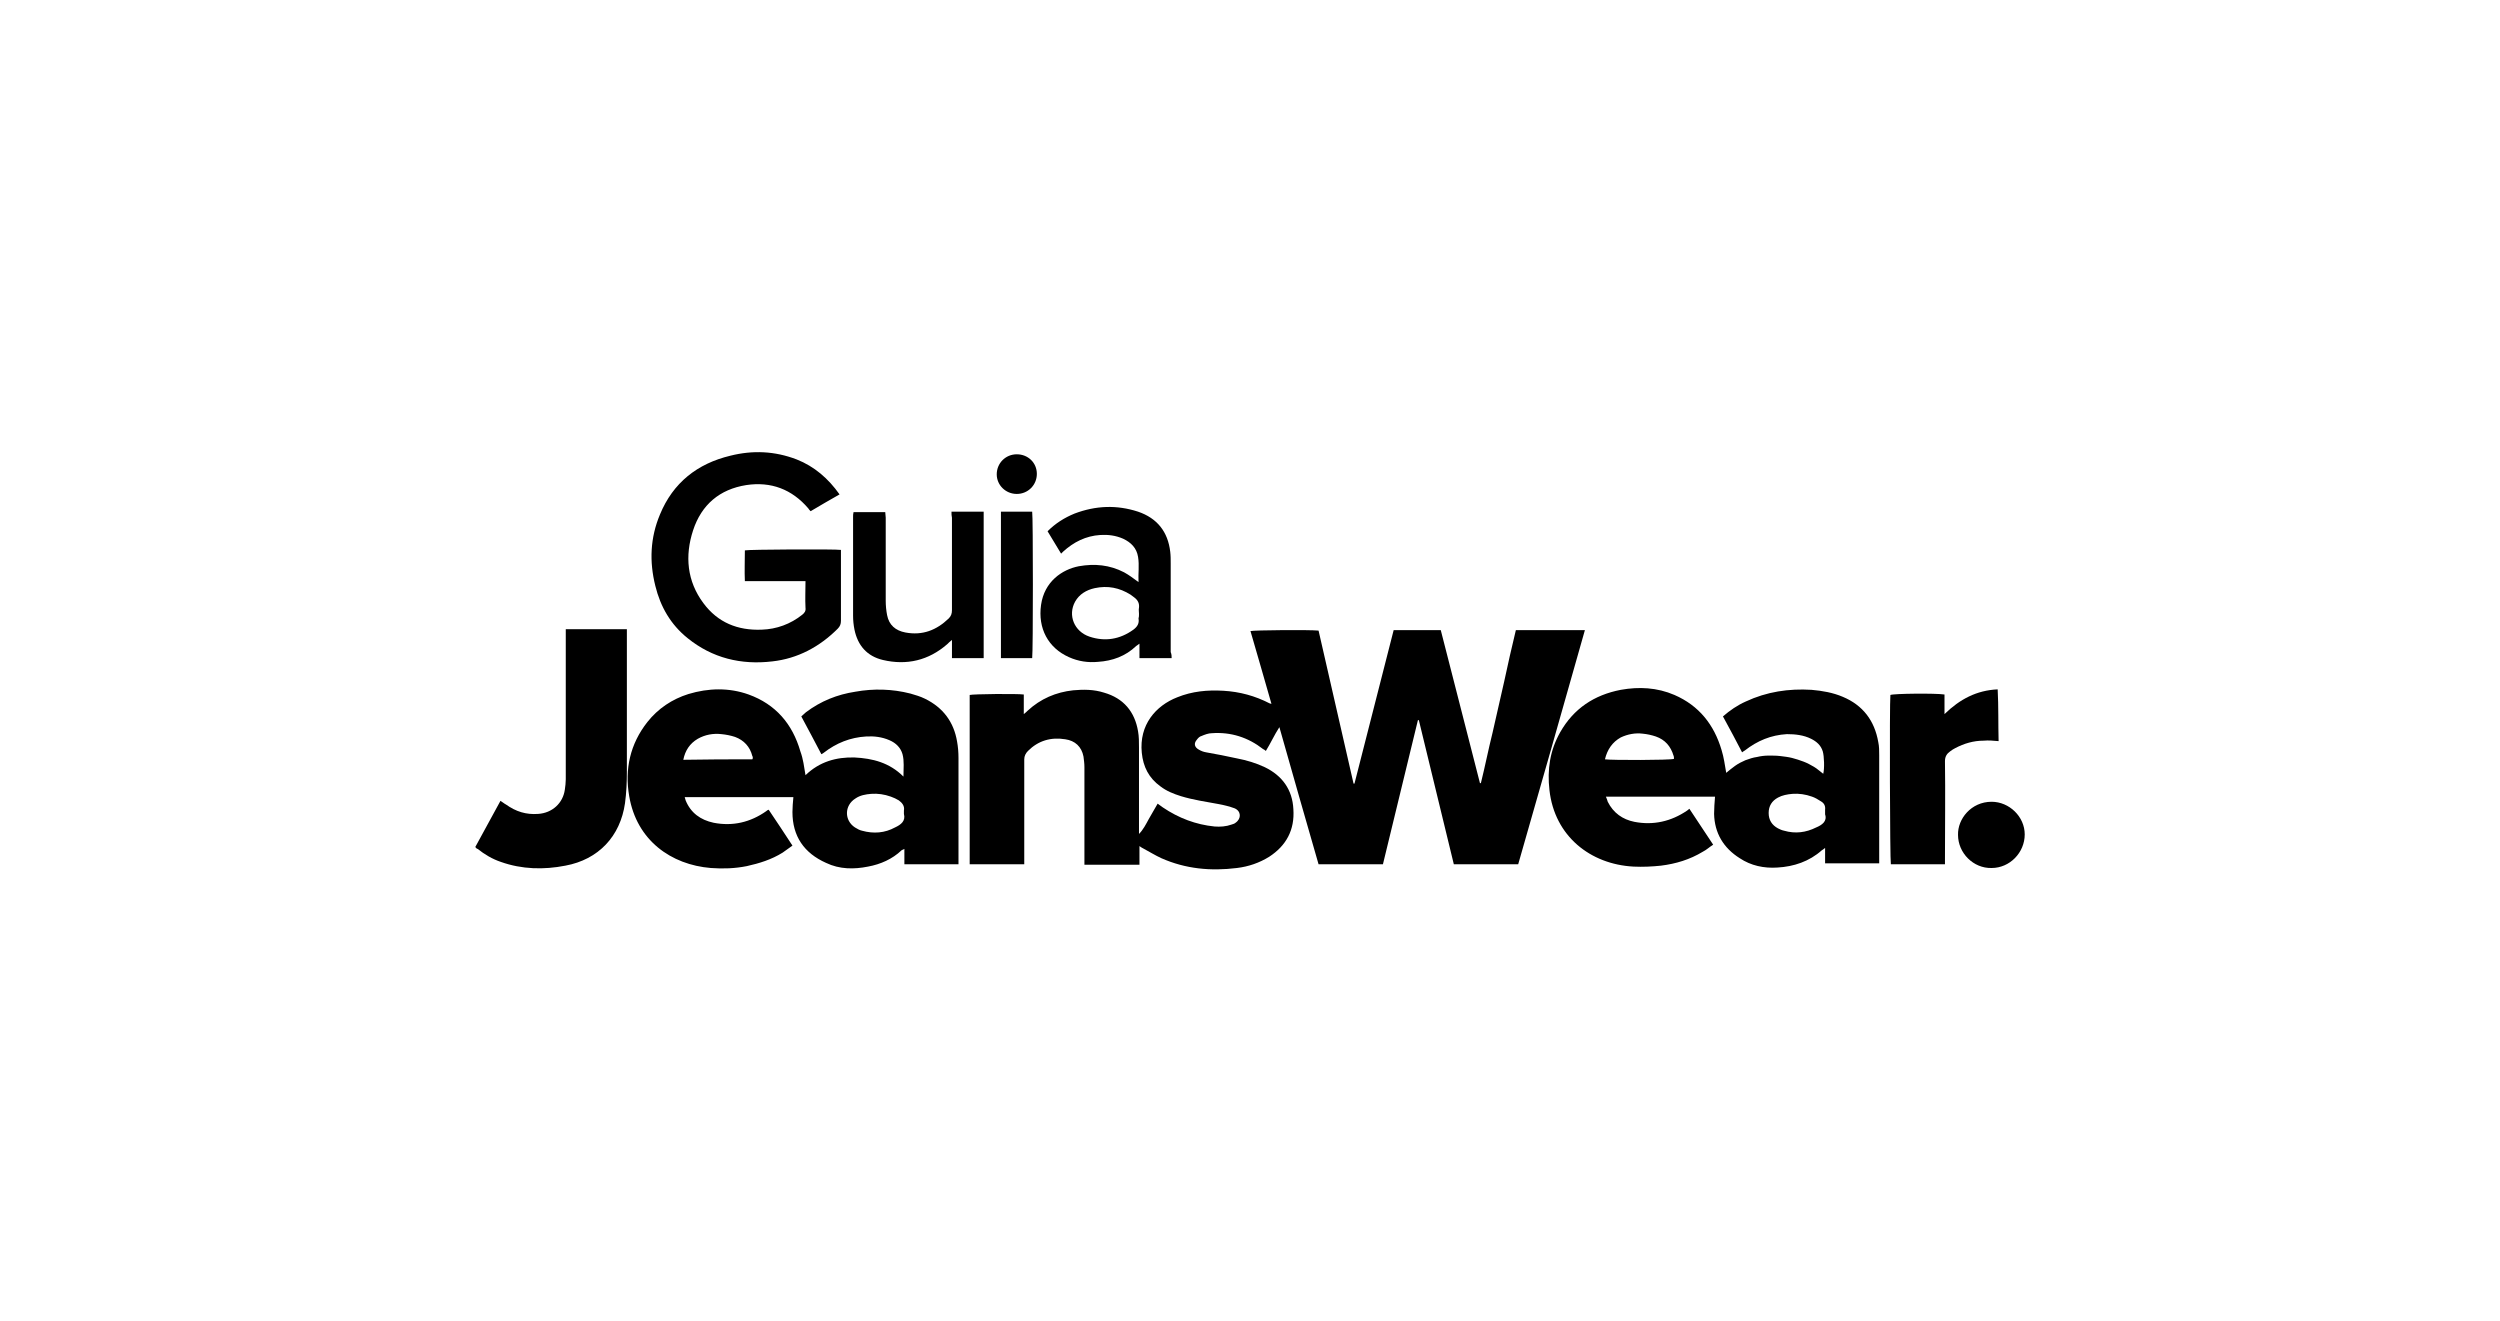
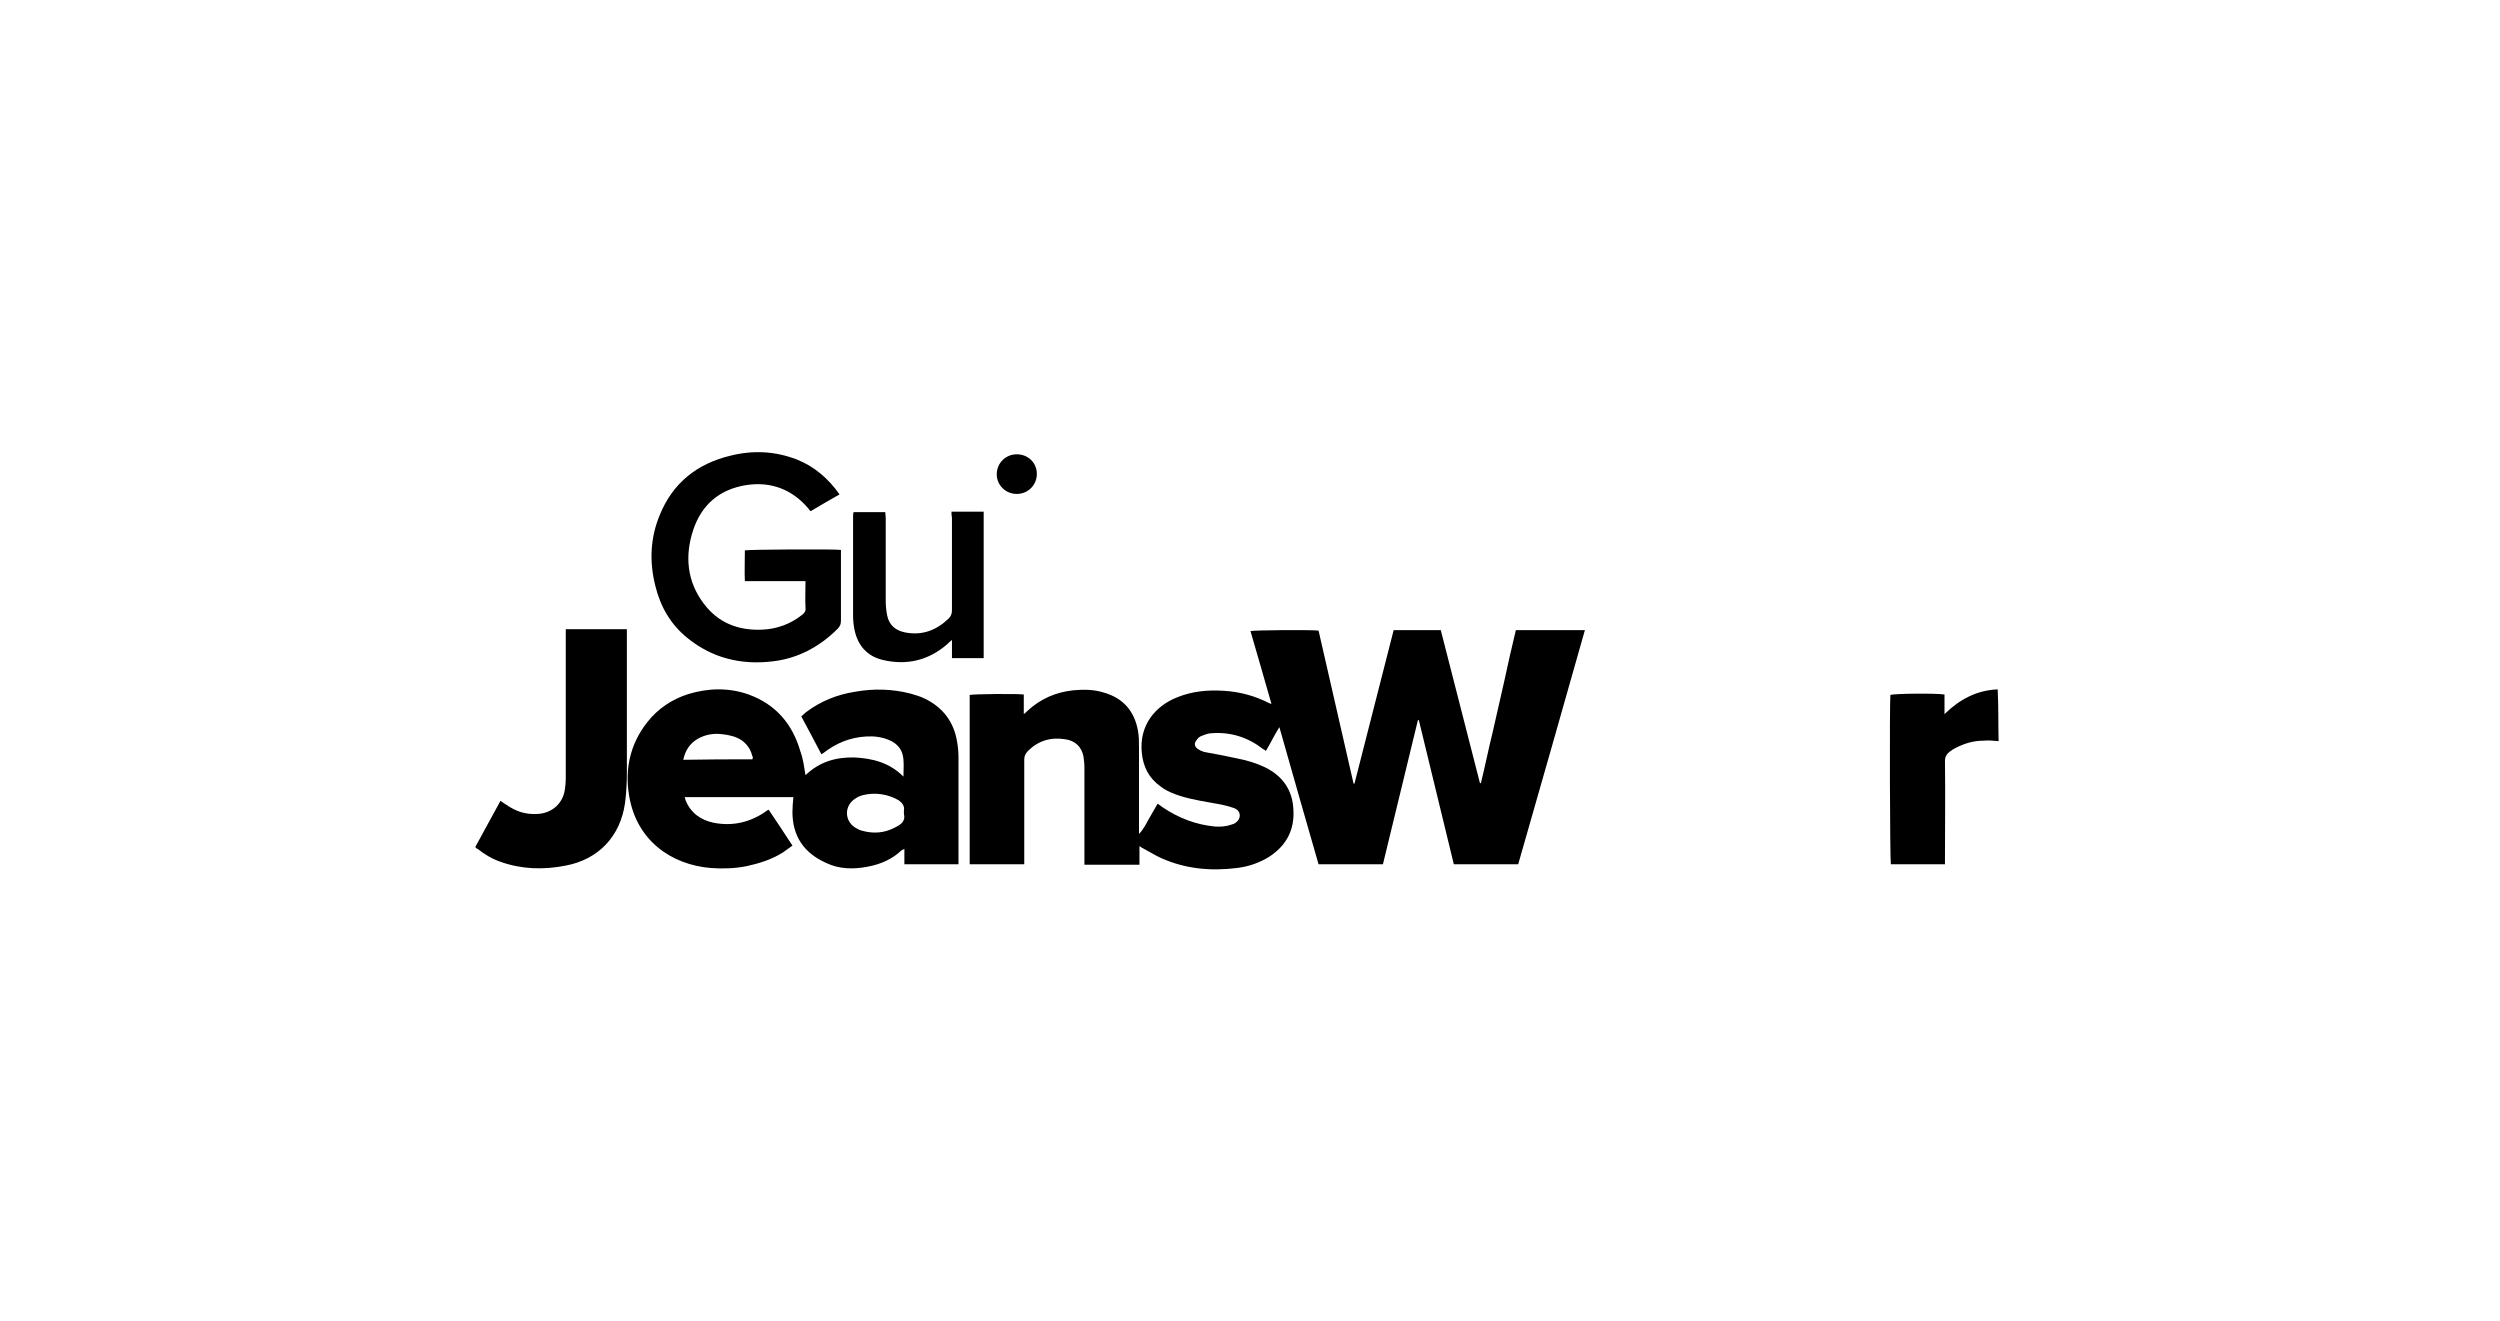
<svg xmlns="http://www.w3.org/2000/svg" xmlns:xlink="http://www.w3.org/1999/xlink" version="1.1" id="Camada_1" x="0px" y="0px" viewBox="0 0 536 283.2" style="enable-background:new 0 0 536 283.2;" xml:space="preserve">
  <style type="text/css">
	.st0{opacity:0;}
	.st1{clip-path:url(#SVGID_2_);fill:none;stroke:#FFFFFF;stroke-miterlimit:10;}
</style>
  <g class="st0">
    <g>
      <g>
        <defs>
          <rect id="SVGID_1_" y="0" width="536" height="283.2" />
        </defs>
        <clipPath id="SVGID_2_">
          <use xlink:href="#SVGID_1_" style="overflow:visible;" />
        </clipPath>
-         <rect x="0.5" y="0.5" class="st1" width="535" height="282.1" />
      </g>
    </g>
  </g>
  <g>
    <path d="M325.5,185.3c-4.7,0-9.2,0-13.8,0c-2.5-10.3-5-20.6-7.5-30.9c-0.1,0-0.1,0-0.2,0c-2.5,10.3-5,20.6-7.5,30.9   c-4.6,0-9.2,0-13.8,0c-2.8-9.7-5.6-19.5-8.4-29.4c-1.1,1.7-1.9,3.5-2.9,5.1c-0.2-0.2-0.4-0.3-0.6-0.4c-3.2-2.5-6.9-3.7-11-3.4   c-0.7,0-1.5,0.3-2.2,0.6c-0.4,0.1-0.7,0.4-1,0.8c-0.7,0.8-0.5,1.6,0.4,2.1c0.5,0.3,1,0.5,1.6,0.6c2.2,0.4,4.4,0.8,6.6,1.3   c2.1,0.4,4.1,1,6,1.9c3.7,1.8,5.9,4.8,6.1,9c0.3,4.4-1.5,7.8-5.2,10.2c-2.1,1.3-4.4,2.1-6.9,2.4c-5.6,0.7-11,0.2-16.2-2.1   c-1.3-0.6-2.6-1.4-3.9-2.1c-0.2-0.1-0.4-0.2-0.8-0.5c0,1.4,0,2.7,0,4c-4,0-7.8,0-11.8,0c0-0.5,0-0.9,0-1.3c0-6.5,0-13.1,0-19.6   c0-0.8-0.1-1.5-0.2-2.3c-0.4-2.1-1.8-3.4-3.9-3.7c-3.1-0.5-5.8,0.3-8,2.5c-0.5,0.5-0.8,1.1-0.8,1.8c0,7.1,0,14.2,0,21.3   c0,0.4,0,0.8,0,1.2c-3.9,0-7.8,0-11.7,0c0-12.1,0-24.2,0-36.3c0.7-0.2,10.1-0.3,11.6-0.1c0,1.3,0,2.6,0,4.2   c0.4-0.3,0.6-0.5,0.8-0.7c2.8-2.6,6.1-4,9.8-4.4c2.2-0.2,4.4-0.2,6.6,0.5c4.2,1.2,6.6,4.1,7.3,8.3c0.2,1.1,0.2,2.3,0.2,3.5   c0,5.8,0,11.5,0,17.3c0,0.4,0,0.8,0,1.2c0.9-0.9,1.5-2.1,2.1-3.2c0.6-1.1,1.3-2.2,1.9-3.3c0.4,0.3,0.7,0.5,1.1,0.8   c3.4,2.3,7.1,3.7,11.1,4.1c1.2,0.1,2.5,0,3.6-0.4c0.3-0.1,0.7-0.2,0.9-0.4c1.3-0.9,1.2-2.5-0.2-3.1c-1.1-0.4-2.3-0.7-3.4-0.9   c-2.7-0.5-5.5-0.9-8.1-1.7c-1.6-0.5-3.1-1.1-4.4-2.1c-2.5-1.8-3.7-4.2-4-7.2c-0.6-6,3-10.1,7.6-11.9c3.2-1.3,6.5-1.6,9.9-1.4   c3.5,0.2,6.8,1.1,9.9,2.7c0.1,0,0.2,0.1,0.4,0.1c-1.5-5.3-3-10.4-4.5-15.6c0.8-0.2,12.7-0.3,14.6-0.1c2.5,10.9,5,21.9,7.5,32.8   c0.1,0,0.1,0,0.2,0c2.8-10.9,5.6-21.9,8.4-32.9c3.4,0,6.7,0,10.1,0c2.8,10.9,5.6,21.9,8.4,32.8c0.1,0,0.1,0,0.2,0   c0.9-3.6,1.6-7.2,2.5-10.8c0.8-3.7,1.7-7.3,2.5-11c0.8-3.7,1.6-7.3,2.5-11c4.9,0,9.8,0,14.8,0C335.1,151.8,330.3,168.5,325.5,185.3   z" />
    <path d="M172.7,166.2c3-2.9,6.6-3.9,10.5-3.8c3.9,0.2,7.5,1.1,10.5,4.1c0-1.8,0.2-3.3-0.2-4.8c-0.4-1.4-1.4-2.4-2.8-3   c-1.6-0.7-3.3-0.9-5-0.8c-3.4,0.2-6.4,1.4-9.1,3.5c-0.1,0.1-0.3,0.2-0.5,0.3c-1.4-2.7-2.8-5.3-4.3-8.1c0.3-0.3,0.7-0.6,1-0.9   c3.2-2.4,6.7-3.8,10.6-4.4c3.9-0.7,7.9-0.6,11.8,0.4c1,0.3,2.1,0.6,3.1,1.1c3.9,1.9,6.2,5,6.9,9.2c0.2,1.1,0.3,2.3,0.3,3.5   c0,7.2,0,14.5,0,21.7c0,0.3,0,0.7,0,1.1c-3.9,0-7.7,0-11.6,0c0-1,0-2.1,0-3.3c-0.3,0.2-0.5,0.2-0.6,0.3c-2,1.9-4.5,3-7.2,3.5   c-3,0.6-6.1,0.6-9-0.8c-4.7-2.1-7.2-5.7-7.2-10.9c0-1,0.1-2.1,0.2-3.2c-7.7,0-15.5,0-23.3,0c0.1,0.2,0.1,0.5,0.2,0.7   c1.1,2.7,3.2,4.2,6,4.8c4.1,0.8,7.9-0.1,11.3-2.5c0.1-0.1,0.2-0.2,0.5-0.3c1.7,2.5,3.4,5.1,5.1,7.7c-0.7,0.5-1.4,1-2.1,1.5   c-2.4,1.5-5,2.3-7.7,2.9c-2.5,0.5-5.1,0.6-7.7,0.4c-8.5-0.7-15.9-5.9-17.5-15.4c-1-5.8,0.2-11.2,3.9-15.9c2.3-2.9,5.3-4.9,8.8-6   c4.3-1.3,8.7-1.4,12.9,0.1c5.8,2.1,9.4,6.3,11.1,12.2C172.2,162.7,172.4,164.4,172.7,166.2z M193.8,174.5c0-0.4,0-0.6,0-0.7   c0.2-1-0.4-1.7-1.1-2.2c-0.5-0.3-1.1-0.6-1.7-0.8c-1.4-0.5-2.8-0.7-4.2-0.6c-1.2,0.1-2.4,0.3-3.4,1c-2.4,1.5-2.4,4.7-0.1,6.2   c0.5,0.3,1,0.6,1.5,0.7c2.5,0.7,4.9,0.5,7.1-0.7C193.2,176.8,194.2,176,193.8,174.5z M161.3,162.8c0-0.1,0.1-0.2,0.1-0.2   c0-0.2,0-0.4-0.1-0.5c-0.5-2-1.8-3.4-3.7-4.1c-0.9-0.3-1.9-0.5-2.9-0.6c-1.8-0.2-3.5,0.1-5.1,1c-1.7,1-2.7,2.5-3.1,4.5   C151.6,162.8,156.5,162.8,161.3,162.8z" />
-     <path d="M369.4,153.6c1.5-1.3,3.1-2.4,4.9-3.2c4.5-2.1,9.2-2.8,14.1-2.5c2.3,0.2,4.6,0.6,6.7,1.5c4.3,1.8,6.8,5.1,7.6,9.7   c0.2,0.9,0.2,1.9,0.2,2.8c0,7.4,0,14.8,0,22.2c0,0.3,0,0.6,0,1c-3.9,0-7.7,0-11.6,0c0-1,0-2,0-3.3c-0.4,0.3-0.5,0.4-0.7,0.5   c-2.7,2.4-6,3.5-9.5,3.7c-2.9,0.2-5.7-0.4-8.1-2c-3.5-2.2-5.4-5.4-5.5-9.5c0-1.2,0.1-2.4,0.2-3.7c-7.7,0-15.5,0-23.4,0   c0.2,0.4,0.3,0.8,0.4,1.1c1.2,2.4,3.2,3.8,5.7,4.3c4.1,0.8,7.9-0.1,11.3-2.4c0.1-0.1,0.3-0.2,0.5-0.4c1.7,2.6,3.4,5.1,5.1,7.7   c-0.8,0.5-1.4,1.1-2.2,1.5c-2.8,1.7-5.8,2.6-9,3c-1.9,0.2-3.9,0.3-5.9,0.2c-9.2-0.5-16.9-6.5-18-16.4c-0.5-4.4,0.1-8.5,2.3-12.4   c2.9-5.1,7.3-8,13-9.1c3.9-0.7,7.8-0.5,11.5,1.1c5.3,2.3,8.5,6.4,10.1,11.8c0.5,1.6,0.7,3.2,1,4.9c0.6-0.5,1.2-1,1.9-1.5   c0.7-0.5,1.5-0.9,2.2-1.2c0.8-0.3,1.7-0.6,2.5-0.7c0.8-0.2,1.7-0.3,2.5-0.3c0.8,0,1.7,0,2.5,0.1c0.8,0.1,1.7,0.2,2.5,0.4   c0.8,0.2,1.7,0.5,2.5,0.8c0.8,0.3,1.5,0.7,2.2,1.1c0.7,0.4,1.3,1,2,1.5c0.3-1.1,0.2-3.8-0.1-4.8c-0.4-1.3-1.3-2.1-2.5-2.7   c-1.6-0.8-3.4-1-5.2-1c-3.4,0.2-6.3,1.4-9,3.5c-0.2,0.1-0.3,0.2-0.6,0.4C372.3,159,370.9,156.3,369.4,153.6z M391.3,174.6   c0-0.5,0-0.7,0-1c0.1-0.8-0.2-1.4-0.9-1.8c-0.6-0.4-1.3-0.8-1.9-1c-1.4-0.5-2.8-0.7-4.2-0.6c-1.1,0.1-2.2,0.3-3.1,0.8   c-1.3,0.7-2,1.8-2,3.3c0,1.5,0.7,2.6,2,3.3c0.4,0.2,0.8,0.4,1.3,0.5c2.4,0.7,4.7,0.4,6.9-0.7C390.6,176.9,391.8,176.1,391.3,174.6z    M344.1,162.8c1.3,0.2,14,0.2,14.8-0.1c0-0.2,0-0.5-0.1-0.7c-0.6-2-1.8-3.4-3.8-4.1c-0.9-0.3-1.8-0.5-2.8-0.6   c-1.6-0.2-3.2,0.1-4.7,0.8C345.7,159.1,344.6,160.7,344.1,162.8z" />
    <path d="M180,106c-2.1,1.2-4.2,2.4-6.2,3.6c-0.2-0.2-0.4-0.4-0.5-0.6c-3.5-4.1-8-5.8-13.3-5c-5.7,0.9-9.6,4.2-11.4,9.7   c-1.8,5.5-1.3,10.9,2.2,15.6c3.1,4.2,7.4,5.9,12.5,5.7c3.2-0.1,6.2-1.2,8.7-3.2c0.5-0.4,0.8-0.8,0.7-1.5c-0.1-1.9,0-3.7,0-5.7   c-1.5,0-2.9,0-4.3,0c-1.4,0-2.8,0-4.2,0c-1.4,0-2.9,0-4.5,0c-0.1-2.2,0-4.4,0-6.6c0.8-0.2,19.4-0.3,20.6-0.1c0,0.3,0,0.7,0,1   c0,4.7,0,9.5,0,14.2c0,0.7-0.2,1.2-0.7,1.7c-3.9,3.9-8.6,6.4-14,7c-6.7,0.8-12.9-0.7-18.2-5c-3.6-2.9-5.8-6.7-6.9-11.2   c-1.3-5.2-1.1-10.3,1-15.3c2.8-6.8,8-10.9,15.1-12.6c4.8-1.2,9.5-1,14.2,0.8C174.6,100,177.6,102.6,180,106z" />
    <path d="M101.9,181.6c1.8-3.3,3.6-6.6,5.4-9.9c0.5,0.3,0.8,0.6,1.2,0.8c2.1,1.5,4.3,2.2,6.9,2c3-0.2,5.3-2.3,5.7-5.2   c0.1-0.7,0.2-1.5,0.2-2.2c0-10.3,0-20.5,0-30.8c0-0.5,0-0.9,0-1.4c4.4,0,8.7,0,13.1,0c0,0.4,0,0.9,0,1.3c0,9.7,0,19.4,0,29.2   c0,2.3-0.1,4.6-0.4,6.8c-1,7.1-5.7,12.1-12.8,13.4c-4.6,0.9-9.3,0.8-13.8-0.8c-1.8-0.6-3.5-1.6-5-2.8   C102.2,182,102.1,181.8,101.9,181.6z" />
-     <path d="M251.2,141.1c-2.4,0-4.6,0-6.9,0c0-1,0-2,0-3.1c-0.3,0.2-0.5,0.4-0.7,0.5c-2.3,2.2-5.1,3.2-8.2,3.4c-2.1,0.2-4.2-0.1-6.2-1   c-4.5-2-6.7-6.2-6-11.2c0.7-5,4.5-7.6,8.1-8.3c3.4-0.6,6.6-0.3,9.7,1.3c1.1,0.6,2,1.3,3.1,2.1c-0.1-1.8,0.2-3.6-0.1-5.4   c-0.3-1.9-1.5-3.1-3.2-3.9c-1.6-0.7-3.2-0.9-4.9-0.8c-3.1,0.2-5.7,1.5-8,3.6c-0.1,0.1-0.2,0.2-0.4,0.4c-1-1.6-1.9-3.2-2.9-4.8   c1.7-1.7,3.6-2.9,5.8-3.8c4.5-1.7,9-1.9,13.6-0.4c4.1,1.4,6.4,4.3,6.9,8.6c0.1,0.8,0.1,1.7,0.1,2.5c0,6.3,0,12.6,0,19   C251.2,140.3,251.2,140.7,251.2,141.1z M244.2,131.6c0-0.4-0.1-0.9,0-1.3c0.1-0.9-0.2-1.6-1-2.2c-0.3-0.2-0.5-0.4-0.8-0.6   c-2.4-1.5-4.9-2-7.7-1.4c-1.8,0.4-3.3,1.3-4.2,2.9c-1.6,2.9-0.2,6.4,3.1,7.5c3.3,1.1,6.5,0.6,9.4-1.5c0.8-0.6,1.3-1.3,1.1-2.4   C244.2,132.3,244.2,132,244.2,131.6z" />
    <path d="M428.5,158.9c-1.1-0.1-2.2-0.2-3.2-0.1c-2.2,0-4.2,0.6-6.1,1.6c-0.4,0.2-0.7,0.4-1.1,0.7c-0.7,0.5-1.1,1.1-1.1,2.1   c0.1,7,0,13.9,0,20.9c0,0.4,0,0.8,0,1.2c-3.9,0-7.7,0-11.6,0c-0.2-0.7-0.3-34.4-0.1-36.3c0.7-0.3,9.6-0.4,11.6-0.1   c0,1.3,0,2.6,0,4.2c3.3-3.2,6.9-5.1,11.4-5.3C428.5,151.5,428.4,155.2,428.5,158.9z" />
    <path d="M204,109.7c2.4,0,4.6,0,6.9,0c0,10.5,0,20.9,0,31.4c-2.3,0-4.5,0-6.8,0c0-1.2,0-2.4,0-3.9c-0.5,0.4-0.7,0.6-1,0.9   c-4,3.5-8.7,4.6-13.8,3.4c-3.4-0.8-5.4-3.1-6.1-6.5c-0.2-1-0.3-2-0.3-3c0-7.1,0-14.1,0-21.2c0-0.3,0-0.6,0.1-1c2.3,0,4.5,0,6.8,0   c0,0.4,0.1,0.8,0.1,1.2c0,5.9,0,11.9,0,17.8c0,1,0.1,2.1,0.3,3.1c0.4,2.1,1.8,3.3,3.9,3.7c3.7,0.7,6.7-0.5,9.3-3   c0.5-0.5,0.7-1,0.7-1.8c0-6.6,0-13.2,0-19.8C204,110.6,204,110.2,204,109.7z" />
-     <path d="M221.3,141.1c-2.2,0-4.4,0-6.7,0c0-10.5,0-20.9,0-31.4c2.2,0,4.5,0,6.7,0C221.5,110.5,221.5,139.9,221.3,141.1z" />
-     <path d="M419.8,179c-0.1-3.4,2.8-7.1,7.2-7.1c3.8,0,7.1,3.2,7.1,7c0,3.9-3.2,7.2-7.1,7.2C423.1,186.2,419.8,182.9,419.8,179z" />
    <path d="M218,105.9c-2.4,0-4.3-1.9-4.3-4.2c0-2.4,1.9-4.3,4.3-4.3c2.4,0,4.3,1.8,4.3,4.2C222.3,104,220.4,105.9,218,105.9z" />
  </g>
</svg>